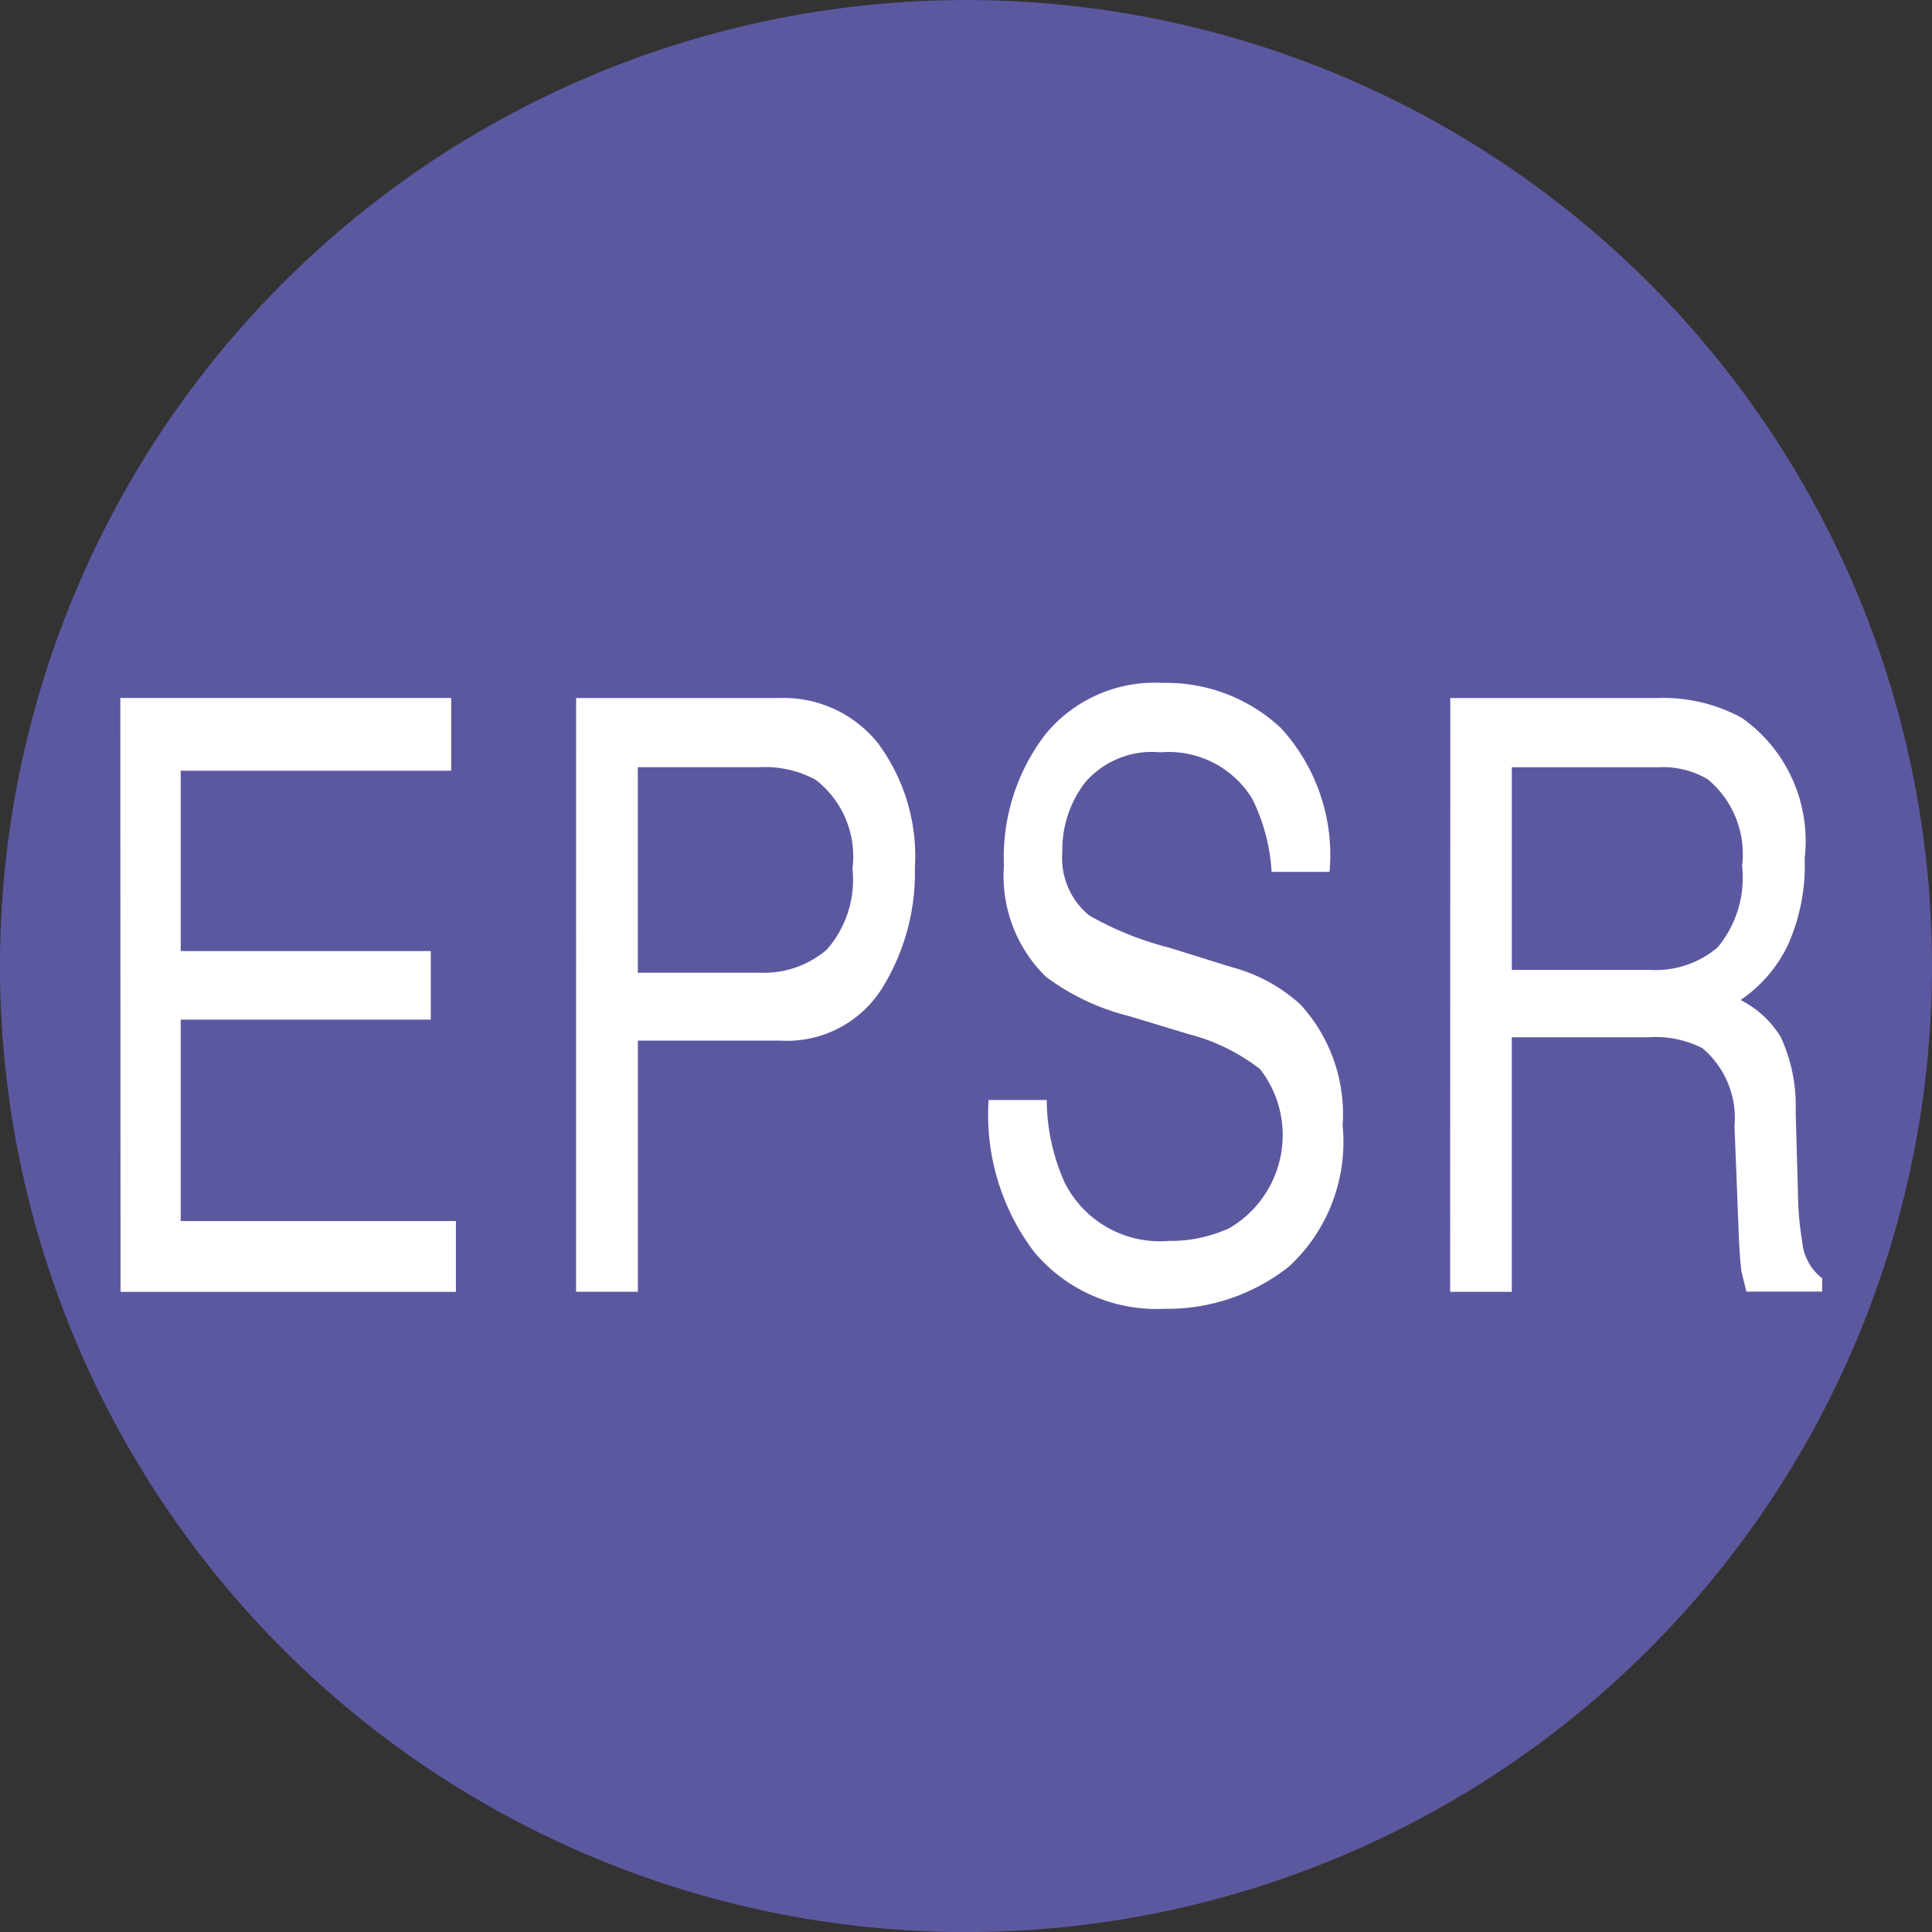
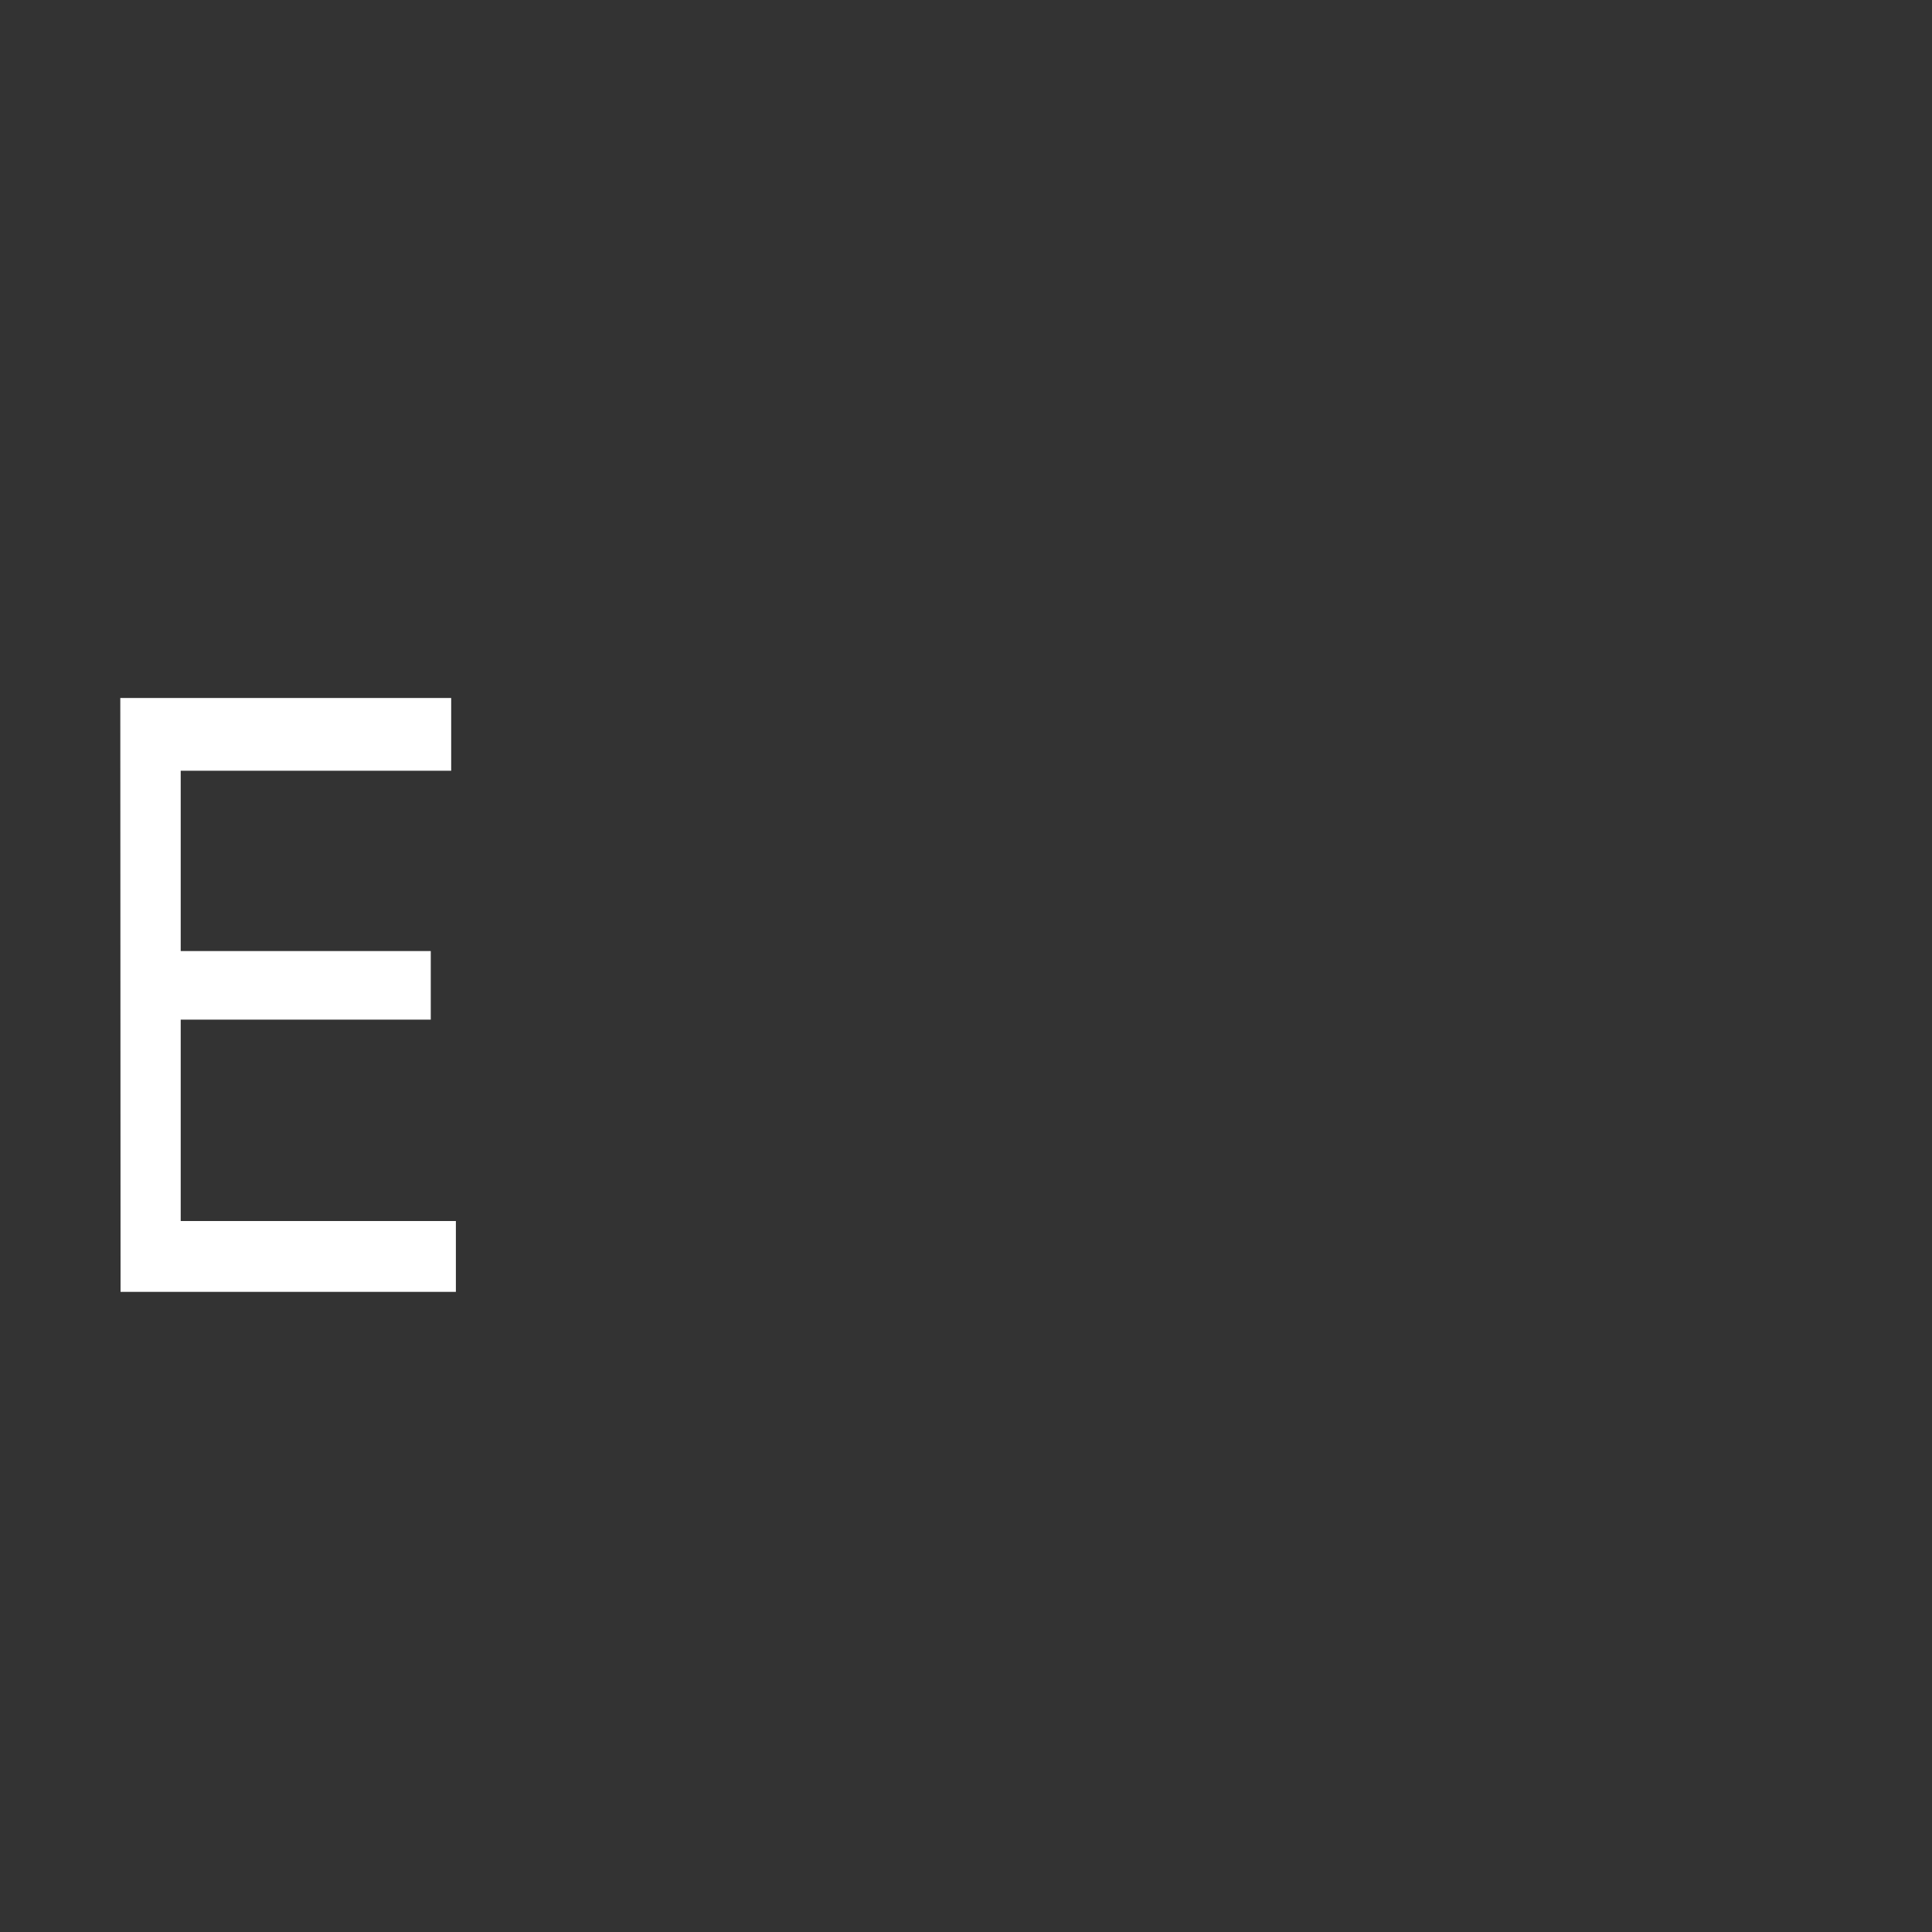
<svg xmlns="http://www.w3.org/2000/svg" width="30" height="30.002" viewBox="0 0 30 30.002">
  <rect x="0" y="0" width="30" height="30.002" fill="#333333" stroke="none" />
-   <path d="M249.652,717.422a15,15,0,1,1-15-15,15,15,0,0,1,15,15" transform="translate(-219.652 -702.421)" fill="#5c58a0" />
  <path d="M220.462,707.053H225.6v1.13h-4.2v2.8h3.883v1.065H221.4v3.127h4.273v1.1h-5.207Z" transform="translate(-218.594 -696.215)" fill="#fff" />
  <g transform="translate(8.945 10.606)">
-     <path d="M227.117,708.321a1.644,1.644,0,0,0-.865-.194h-1.893v3.191h1.893a1.5,1.5,0,0,0,1.04-.357,1.643,1.643,0,0,0,.4-1.261,1.5,1.5,0,0,0-.574-1.379m-3.717-1.268h3.166a1.873,1.873,0,0,1,1.515.694,2.945,2.945,0,0,1,.579,1.948,3.39,3.39,0,0,1-.517,1.877,1.742,1.742,0,0,1-1.577.8h-2.207v3.9H223.4Z" transform="translate(-223.4 -706.82)" fill="#fff" />
-     <path d="M227.079,713.427a3.167,3.167,0,0,0,.274,1.273,1.653,1.653,0,0,0,1.619.915,2.185,2.185,0,0,0,.945-.2,1.673,1.673,0,0,0,.477-2.465,3.03,3.03,0,0,0-1.111-.546l-.929-.281a3.627,3.627,0,0,1-1.287-.609,2.187,2.187,0,0,1-.653-1.725,3.14,3.14,0,0,1,.643-2.039,2.194,2.194,0,0,1,1.817-.8,2.607,2.607,0,0,1,1.84.7,2.919,2.919,0,0,1,.756,2.234h-.9a2.911,2.911,0,0,0-.3-1.134,1.519,1.519,0,0,0-1.427-.722,1.373,1.373,0,0,0-1.167.466,1.713,1.713,0,0,0-.355,1.077,1.151,1.151,0,0,0,.42.992,5.017,5.017,0,0,0,1.245.5l.962.3a2.547,2.547,0,0,1,1.072.583,2.519,2.519,0,0,1,.653,1.875,2.633,2.633,0,0,1-.832,2.191,3.038,3.038,0,0,1-1.937.657,2.479,2.479,0,0,1-2.015-.876,3.524,3.524,0,0,1-.713-2.366Z" transform="translate(-219.77 -706.952)" fill="#fff" />
-     <path d="M232.4,711.275a1.484,1.484,0,0,0,1.038-.35,1.69,1.69,0,0,0,.38-1.268,1.507,1.507,0,0,0-.533-1.342,1.365,1.365,0,0,0-.766-.187h-2.276v3.147Zm-3.113-4.222H232.5a2.552,2.552,0,0,1,1.312.307,2.338,2.338,0,0,1,.978,2.179,3.03,3.03,0,0,1-.263,1.354,2.149,2.149,0,0,1-.733.849,1.547,1.547,0,0,1,.625.576,2.55,2.55,0,0,1,.231,1.16l.035,1.236a4.946,4.946,0,0,0,.067.784.806.806,0,0,0,.309.565v.207h-1.176l-.076-.309c-.018-.125-.037-.367-.048-.726L233.7,713.7a1.415,1.415,0,0,0-.5-1.211,1.6,1.6,0,0,0-.837-.168h-2.121v3.952h-.957Z" transform="translate(-215.712 -706.82)" fill="#fff" />
-   </g>
+     </g>
</svg>